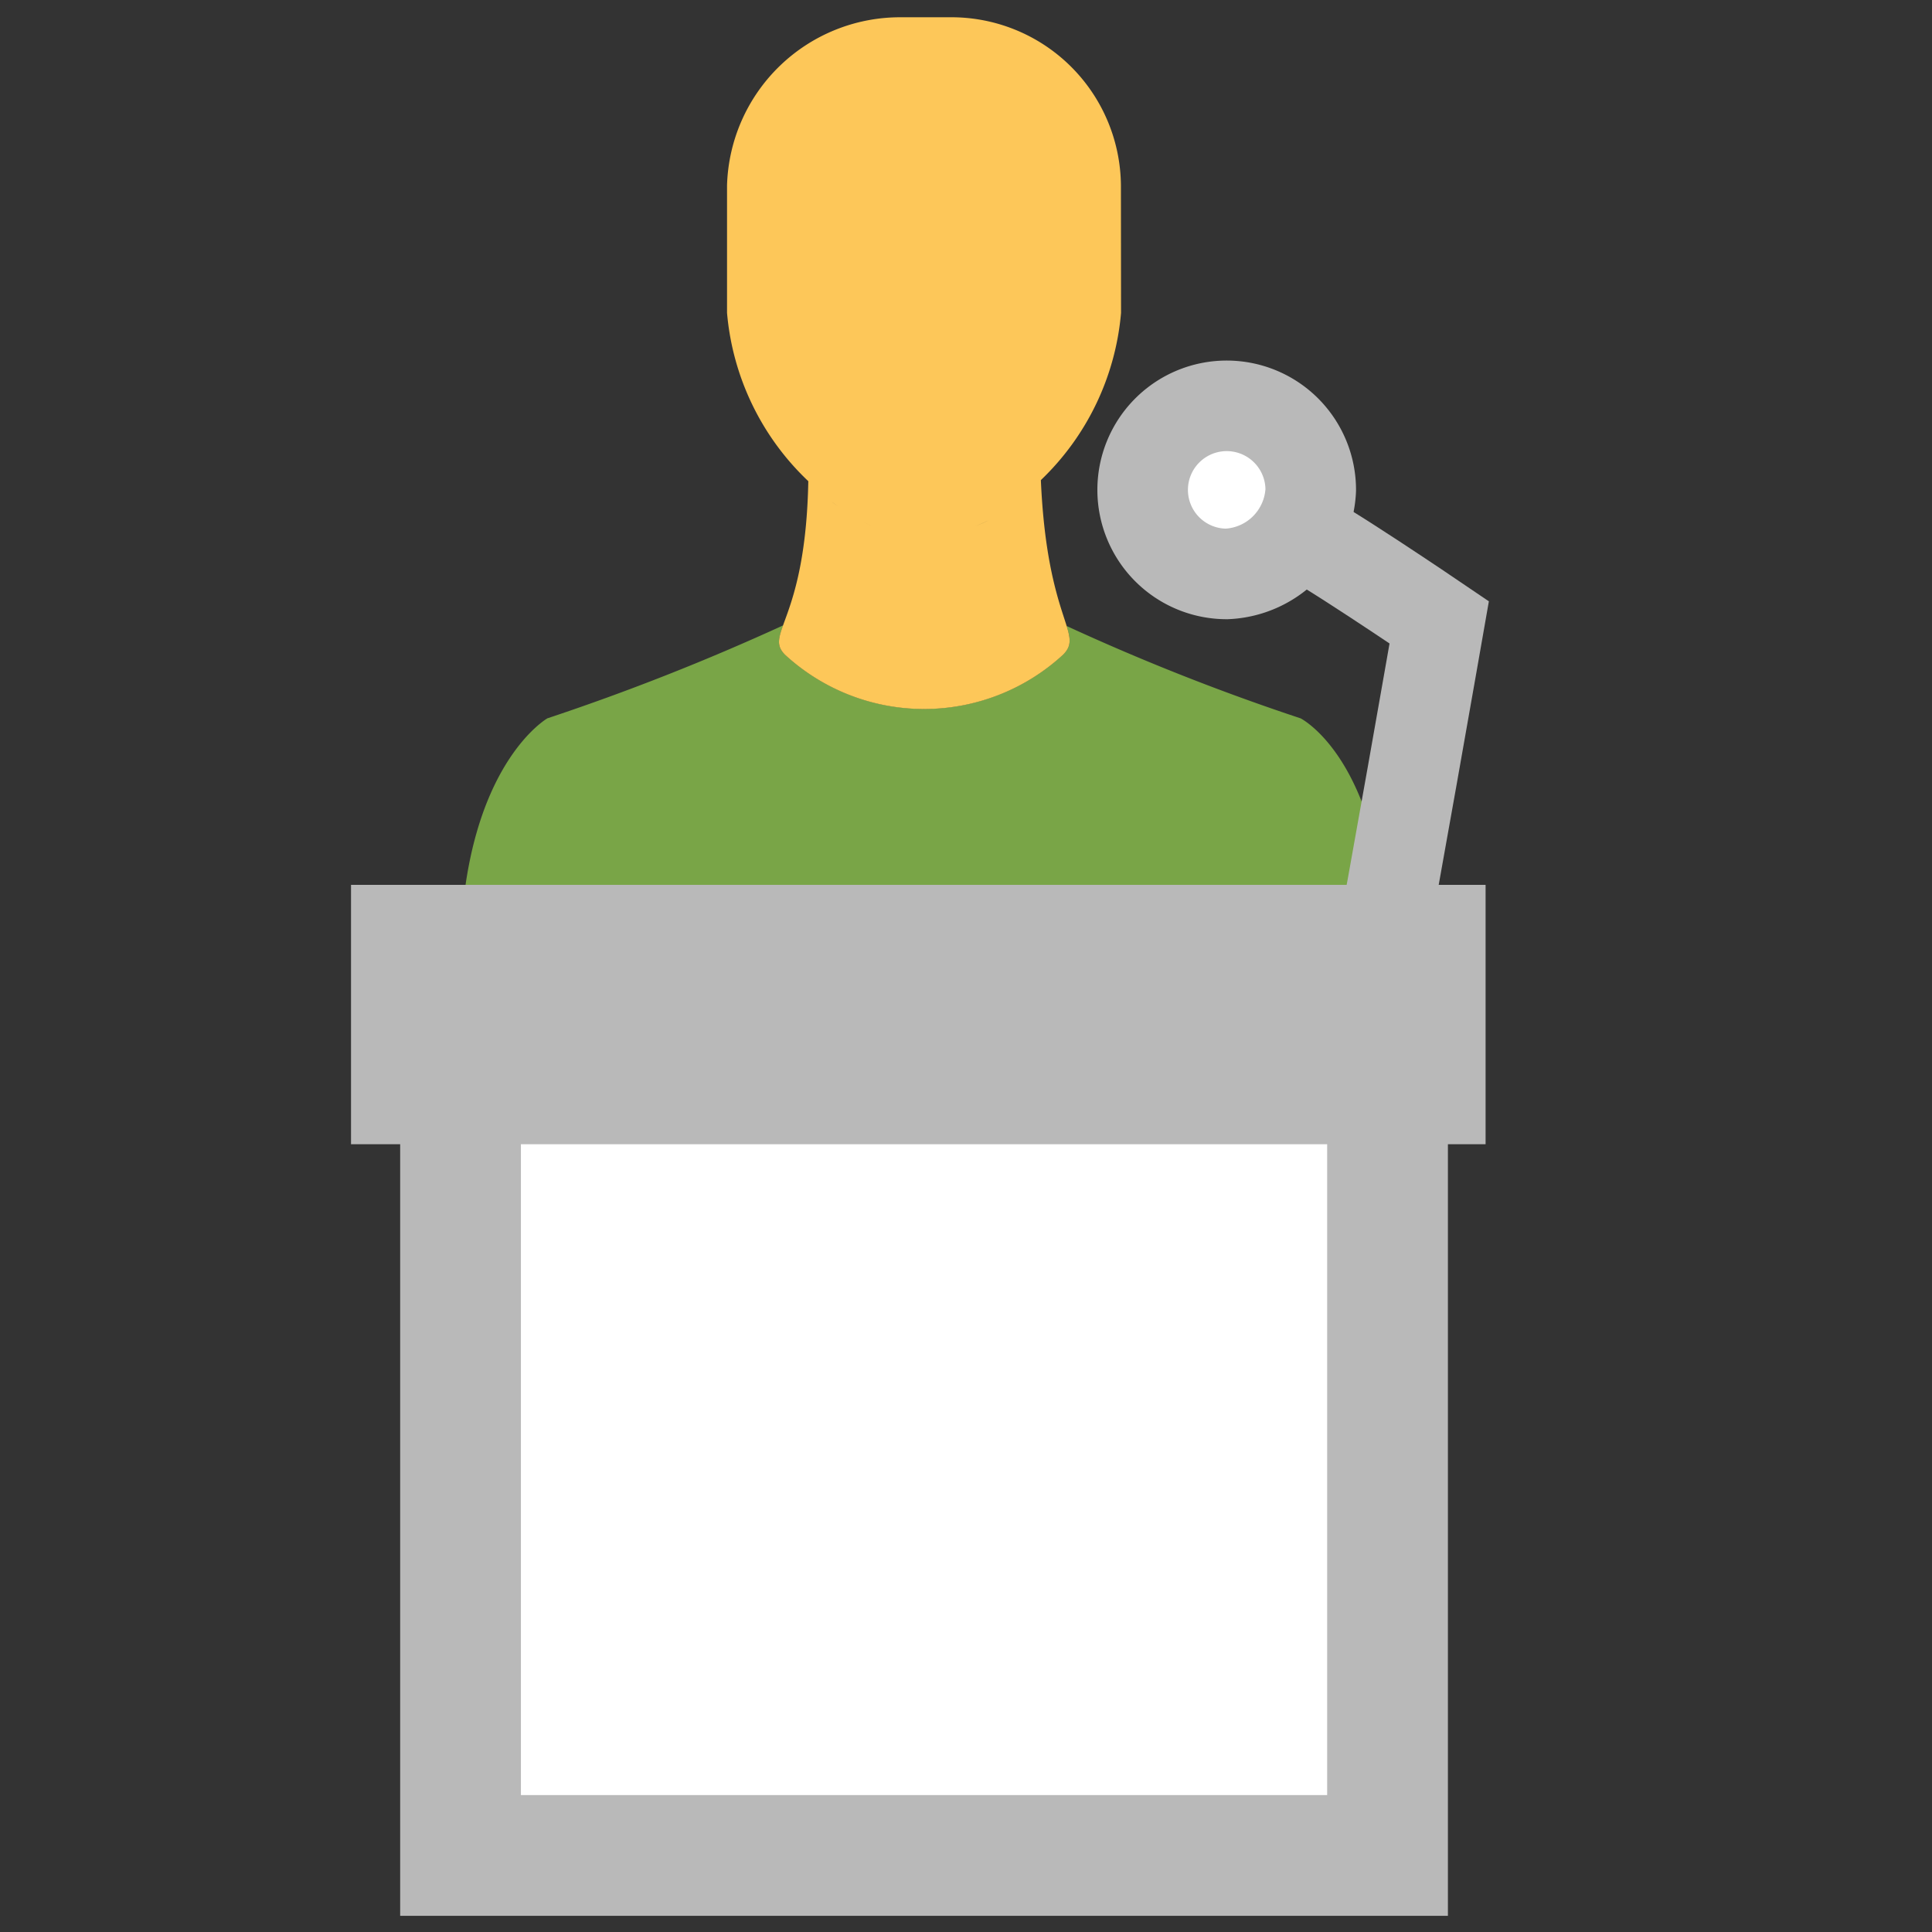
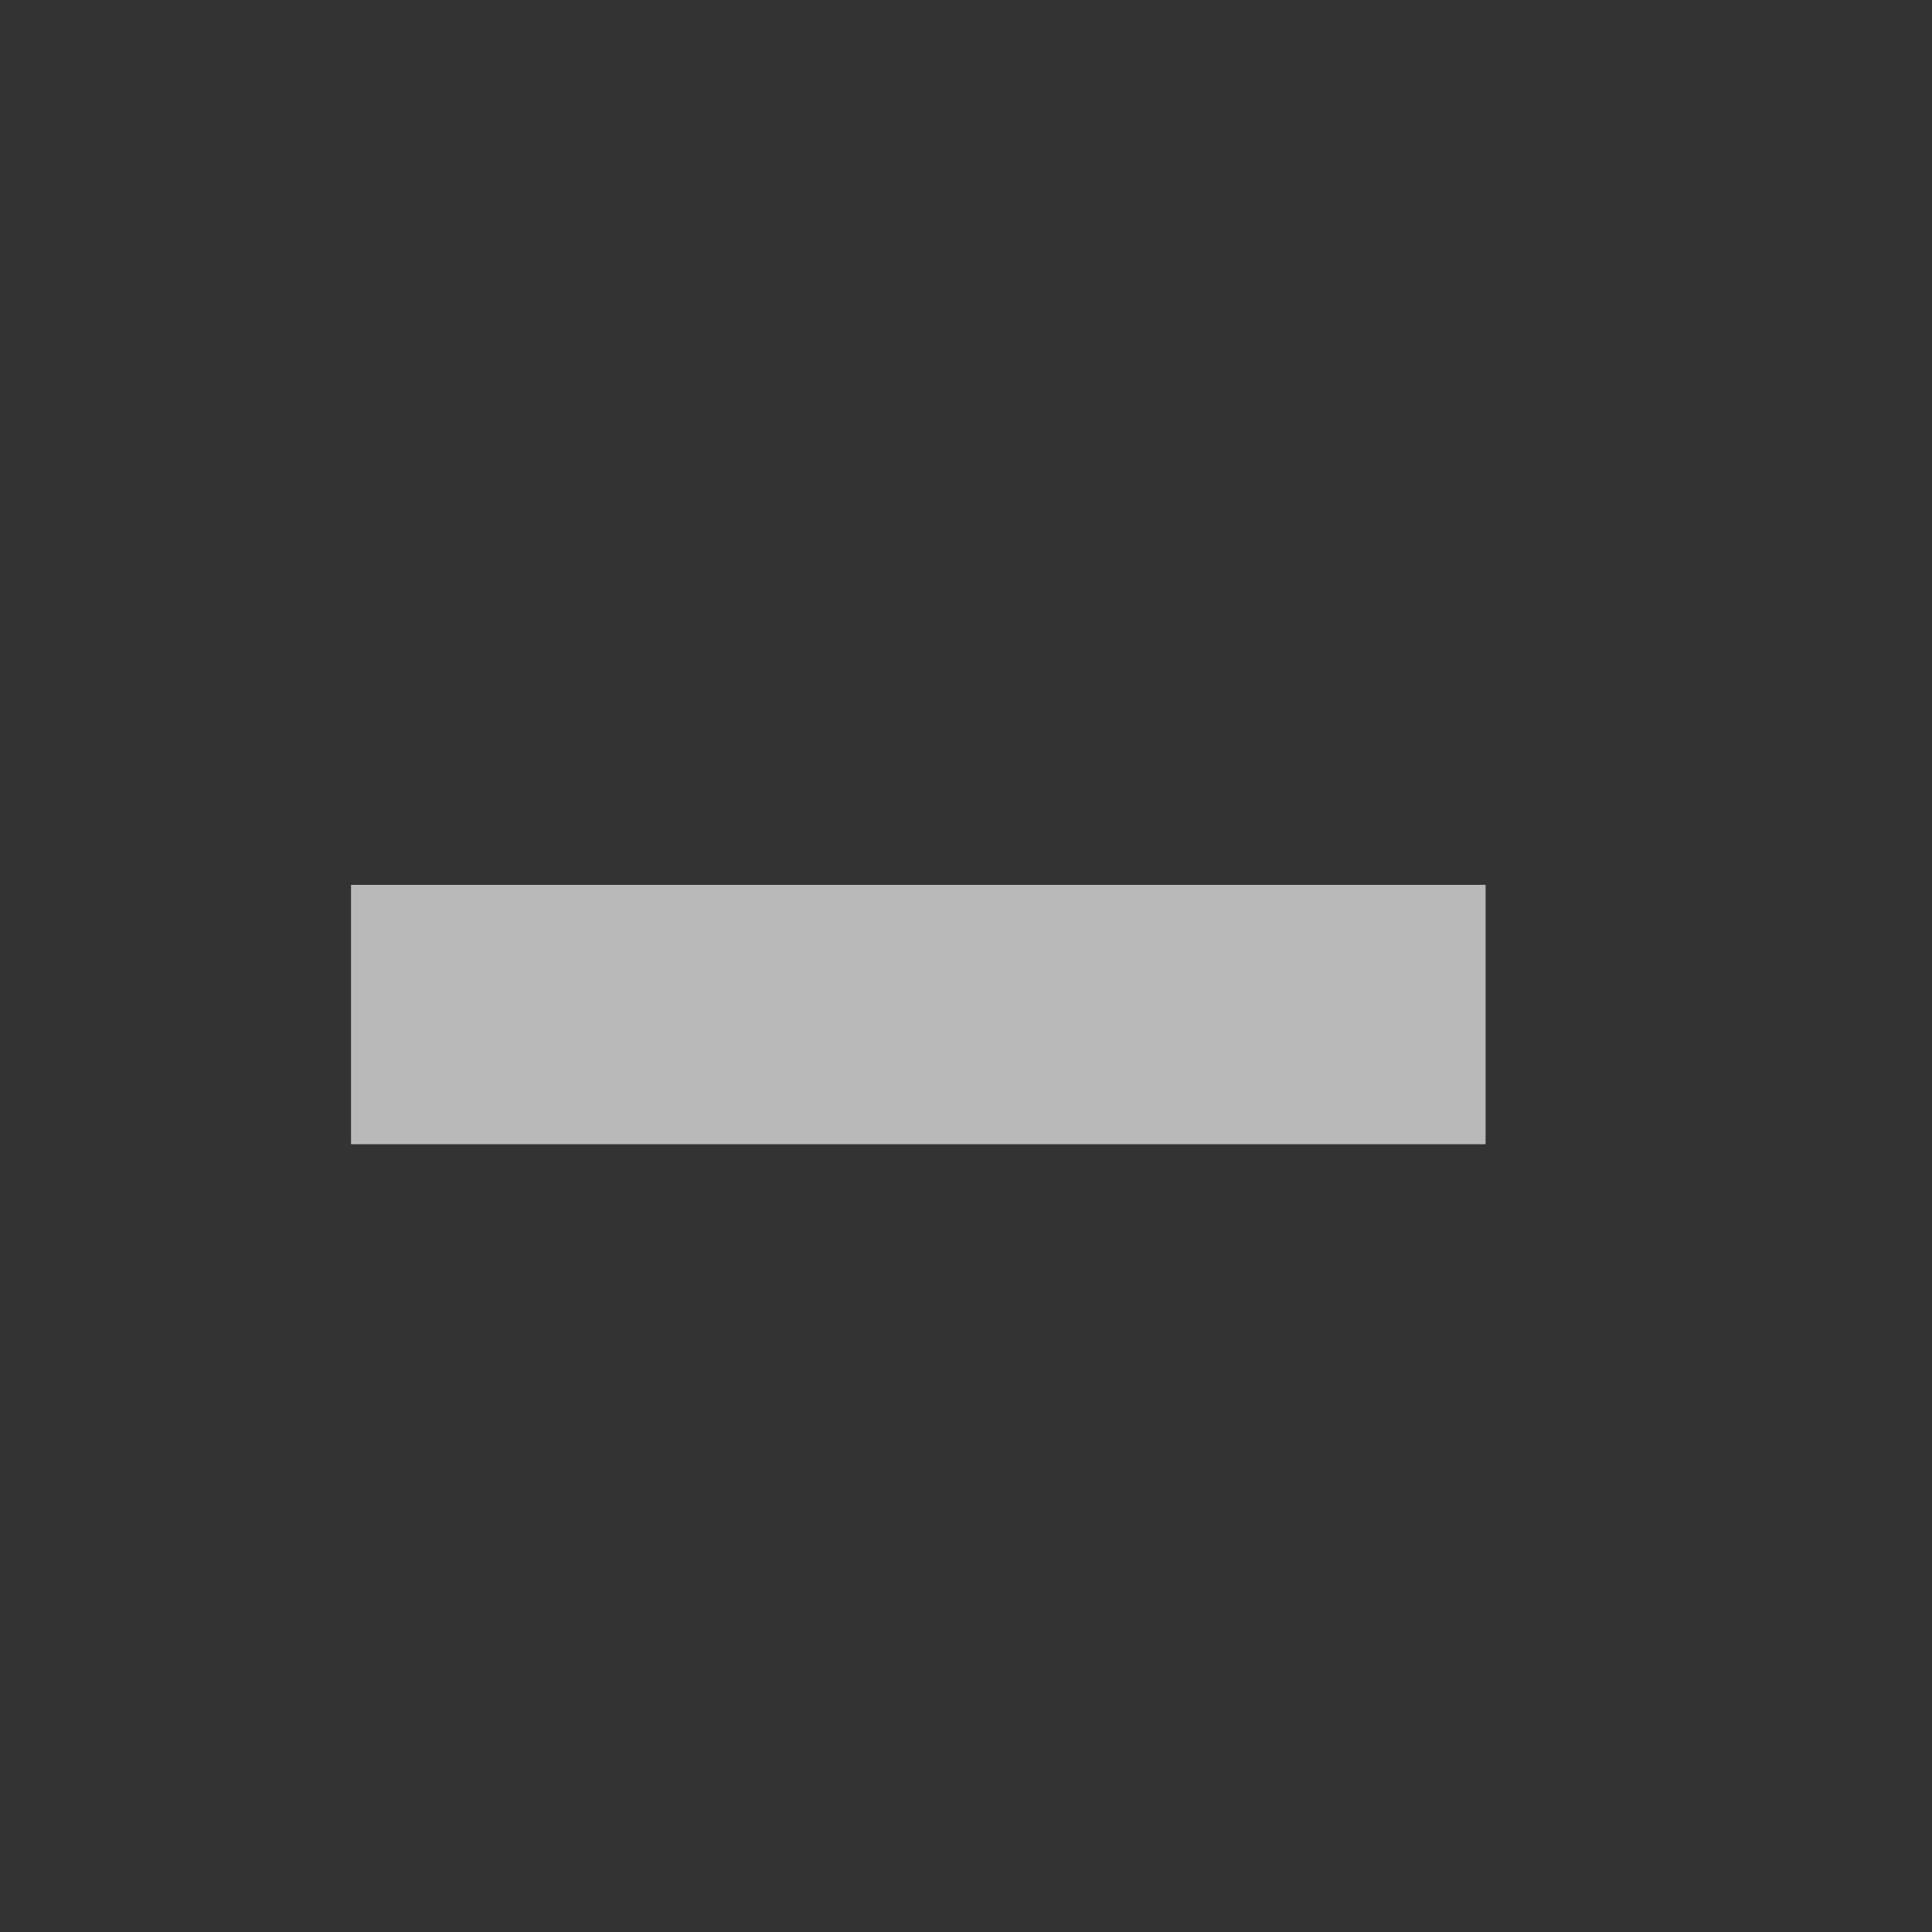
<svg xmlns="http://www.w3.org/2000/svg" id="Ebene_1" data-name="Ebene 1" viewBox="0 0 16 16">
  <rect x="0" y="0" width="16" height="16" fill="#333333" stroke="none" />
-   <path d="M10.771,5.949a18.651,18.651,0,0,1-1.938-.765c.035.111.04.168-.029.237a1.699,1.699,0,0,1-2.303,0c-.07-.07-.057-.127-.015-.242A19.348,19.348,0,0,1,4.533,5.949s-.672.384-.72,1.871h7.677C11.442,6.285,10.771,5.949,10.771,5.949Z" fill="#79a547" />
-   <path d="M9.283,1.535A1.404,1.404,0,0,0,7.868.143L7.844.143H7.46A1.434,1.434,0,0,0,6.021,1.535v1.056a2.177,2.177,0,0,0,.673,1.394l-0-0c-.022,1.162-.369,1.26-.193,1.437a1.699,1.699,0,0,0,2.303,0c.177-.177-.133-.275-.184-1.446a2.173,2.173,0,0,0,.664-1.385ZM7.375,4.417a.887.887,0,0,0,.556-0.0.887.887,0,0,1-.556 0Zm-.486-.262c.019.015.037.028.056.042-.019-.014-.038-.027-.056-.042Zm.229.152a1.368,1.368,0,0,0,.128.059,1.35,1.35,0,0,1-.128-.059Zm.946.057c.042-.018.084-.035.125-.057-.041.023-.083.039-.125.057Zm.304-.173c.017-.012.034-.025.051-.038-.017.013-.034.025-.051.038Z" fill="#fdc759" />
-   <rect x="3.814" y="8.218" width="7.677" height="7.148" fill="#fff" stroke="#b9b9b9" stroke-miterlimit="10" />
-   <path d="M10.855,4.057v.002a.729.729,0,0,1-.696.694.696.696,0,1,1,.696-.696h0Z" fill="#fff" stroke="#b9b9b9" stroke-miterlimit="10" stroke-width="0.75" />
  <rect x="2.907" y="7.328" width="9.396" height="2.148" fill="#b9b9b9" />
-   <path d="M11.441,7.82c.043-.18.478-2.666.478-2.666S10.862,4.436,10.744,4.41" fill="none" stroke="#b9b9b9" stroke-miterlimit="10" stroke-width="0.75" />
</svg>